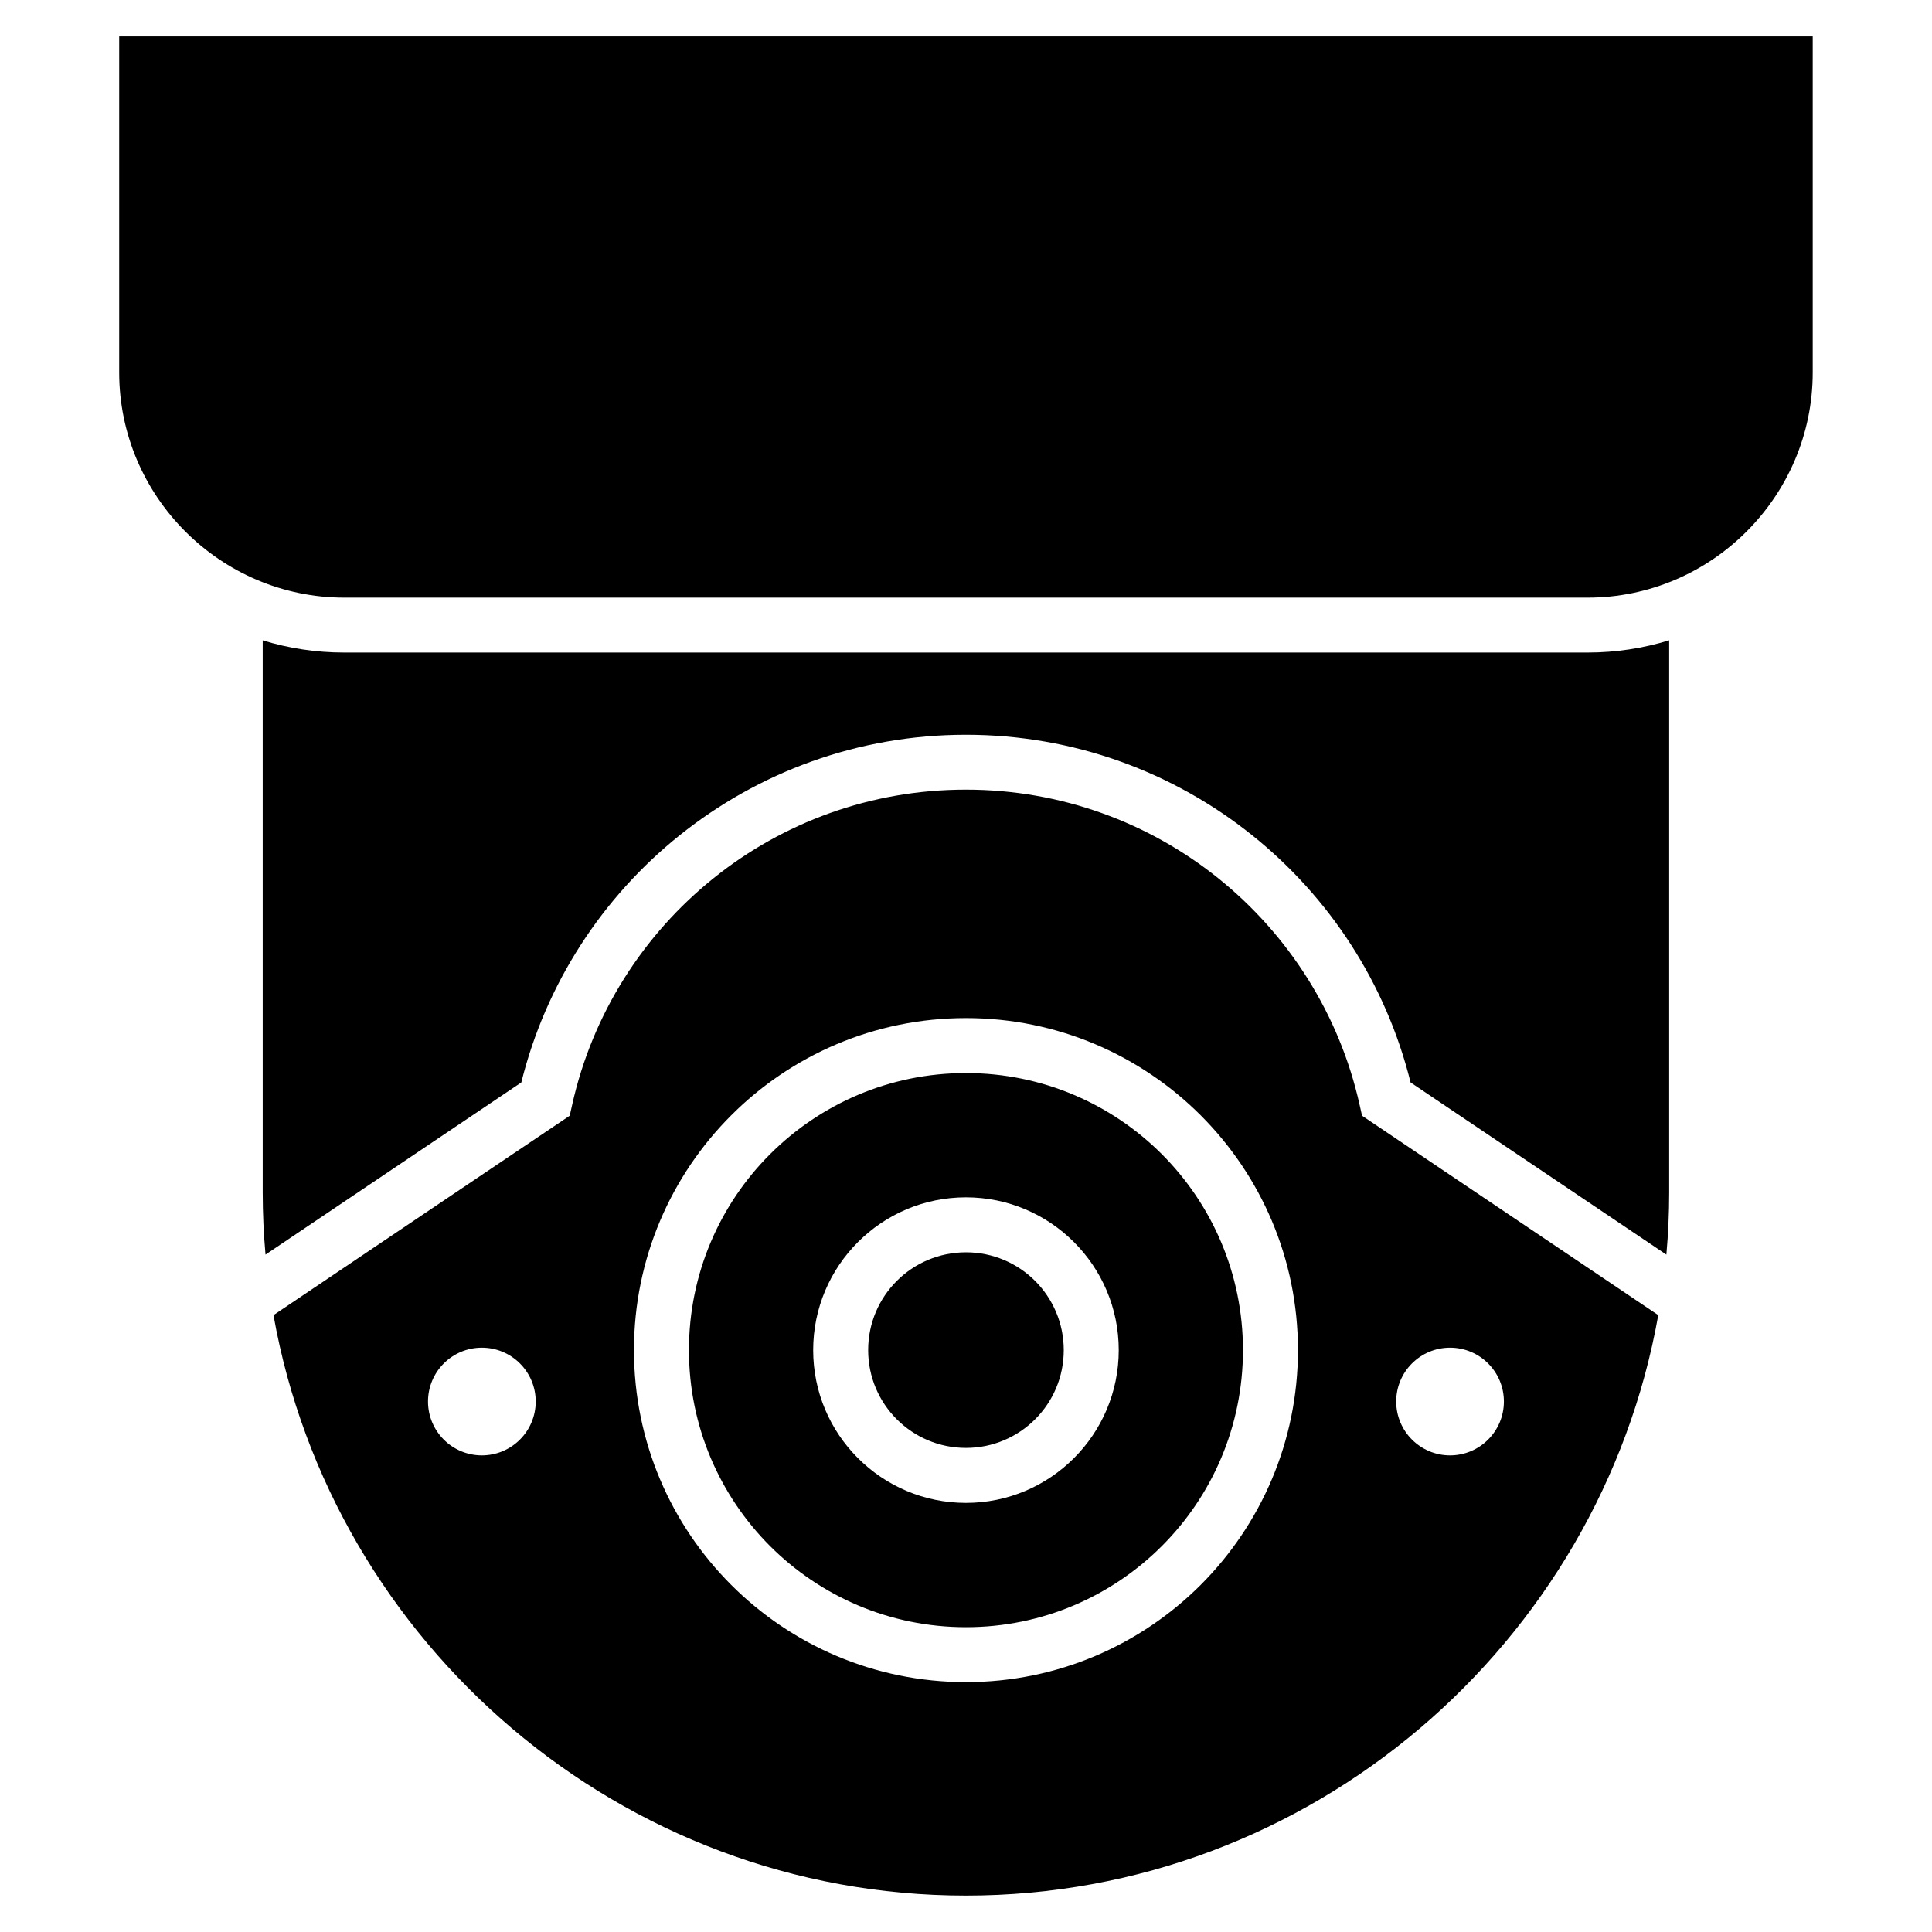
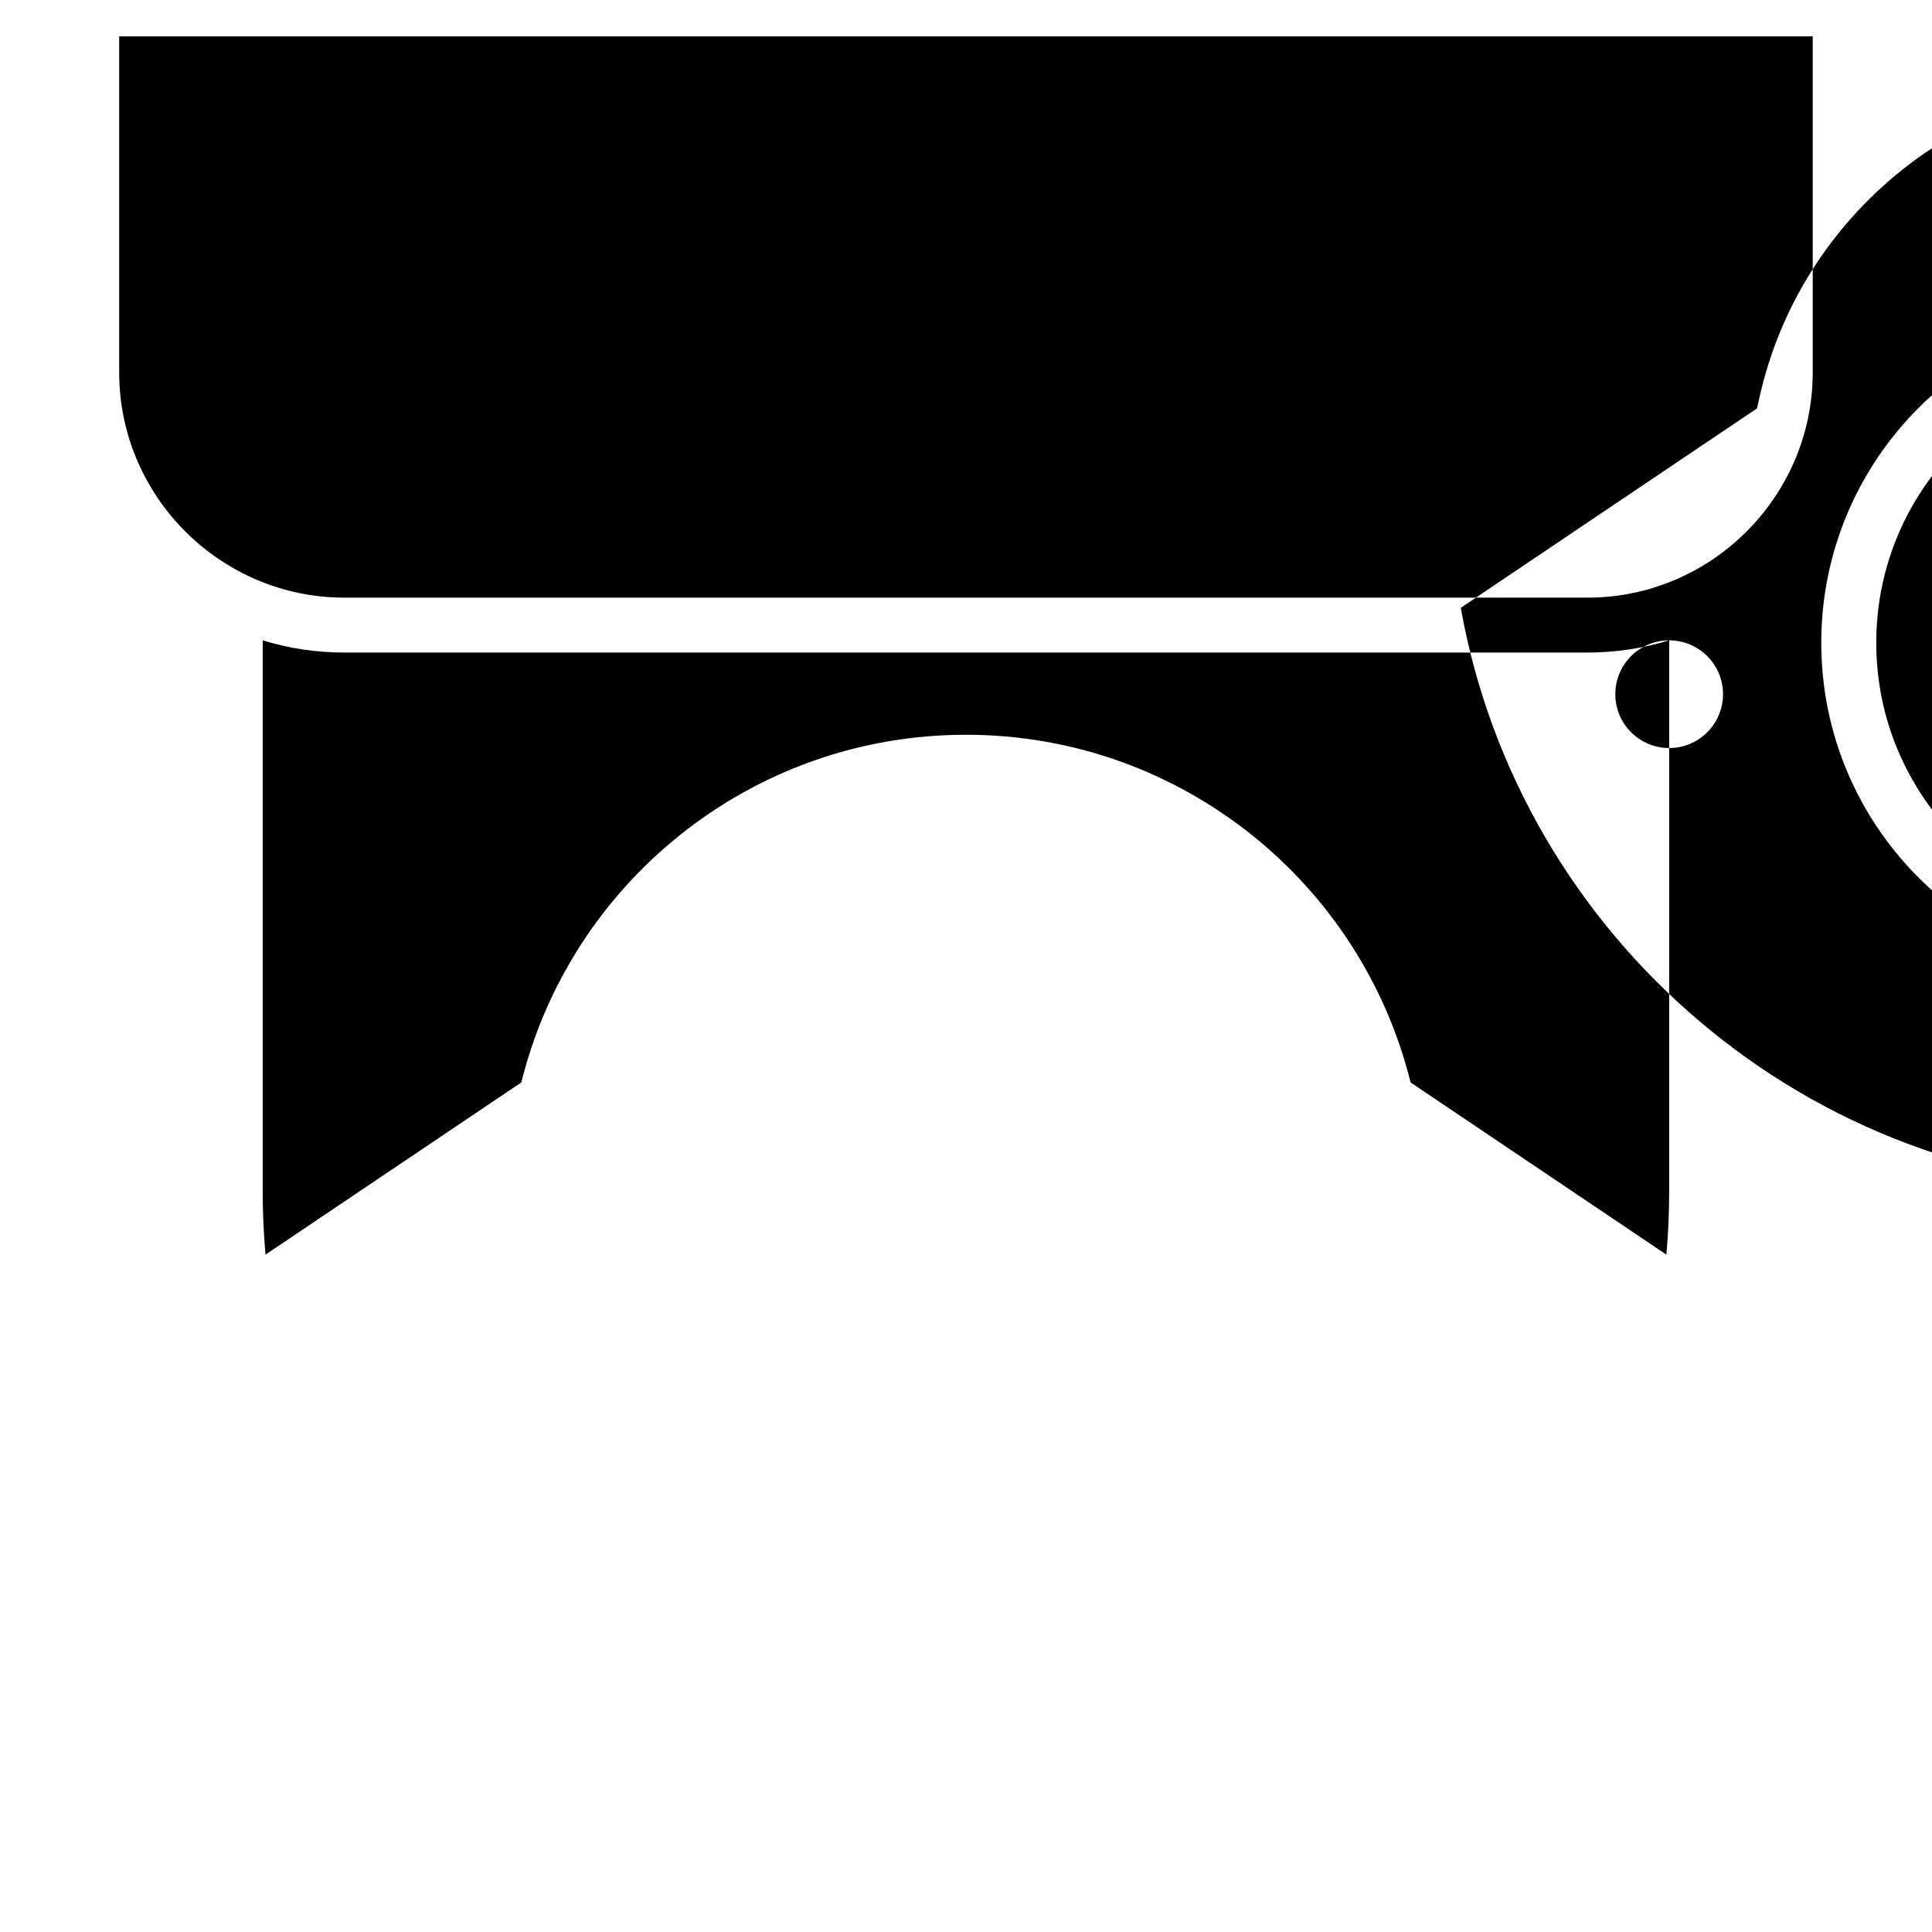
<svg xmlns="http://www.w3.org/2000/svg" fill="#000000" width="800px" height="800px" version="1.1" viewBox="144 144 512 512">
-   <path d="m624.39 153.64v89.07c0 32.812-26.844 59.672-59.672 59.672h-329.46c-32.812 0-59.672-26.844-59.672-59.672v-89.07zm-38.043 160.06v146.31c0 5.547-0.258 11.047-0.742 16.477l-67.789-45.629c-6.5-26.254-21.523-49.121-41.957-65.492-20.797-16.672-47.188-26.648-75.875-26.648s-55.062 9.977-75.875 26.648c-20.434 16.367-35.457 39.254-41.957 65.492l-67.789 45.629c-0.484-5.426-0.742-10.914-0.742-16.477v-146.31c6.848 2.102 14.102 3.234 21.613 3.234h329.46c7.512 0 14.766-1.133 21.613-3.234zm-314.65 187.45c7.875 0 14.27 6.379 14.27 14.27 0 7.875-6.394 14.27-14.27 14.27s-14.27-6.394-14.27-14.27c0-7.891 6.394-14.27 14.27-14.27zm256.58 0c-7.875 0-14.27 6.379-14.27 14.27 0 7.875 6.394 14.27 14.27 14.27s14.27-6.394 14.27-14.27c0-7.891-6.394-14.27-14.27-14.27zm-128.29-87.348c24.289 0 46.297 9.855 62.211 25.77 15.93 15.93 25.77 37.922 25.77 62.211 0 24.289-9.855 46.297-25.77 62.227-15.93 15.914-37.922 25.77-62.211 25.77-24.289 0-46.297-9.855-62.211-25.77-15.93-15.93-25.77-37.922-25.77-62.227 0-24.289 9.855-46.297 25.77-62.211 15.914-15.93 37.922-25.77 62.211-25.77zm0 47.504c11.184 0 21.297 4.535 28.625 11.863 7.332 7.332 11.863 17.457 11.863 28.625 0 11.184-4.535 21.297-11.863 28.625-7.332 7.332-17.441 11.863-28.625 11.863-11.184 0-21.297-4.535-28.625-11.863-7.332-7.332-11.863-17.441-11.863-28.625 0-11.168 4.535-21.297 11.863-28.625 7.332-7.332 17.441-11.863 28.625-11.863zm18.332 22.156c-4.684-4.684-11.168-7.586-18.332-7.586-7.164 0-13.648 2.902-18.332 7.586-4.699 4.699-7.586 11.168-7.586 18.332s2.902 13.648 7.586 18.332 11.168 7.586 18.332 7.586c7.164 0 13.648-2.902 18.332-7.586 4.699-4.699 7.586-11.168 7.586-18.332s-2.902-13.633-7.586-18.332zm33.586-33.586c-13.285-13.285-31.648-21.508-51.918-21.508-20.285 0-38.633 8.223-51.918 21.508-13.285 13.285-21.492 31.648-21.492 51.918 0 20.285 8.223 38.633 21.492 51.918 13.285 13.285 31.648 21.508 51.918 21.508 20.285 0 38.633-8.223 51.918-21.508s21.492-31.648 21.492-51.918-8.223-38.633-21.492-51.918zm131.55 42.652c-15.508 87.133-92.078 153.82-183.49 153.82-91.414 0-167.98-66.699-183.49-153.82l78.504-52.855 0.637-2.84c5.352-24.137 18.906-45.223 37.574-60.172 18.273-14.645 41.488-23.398 66.777-23.398 25.285 0 48.504 8.766 66.777 23.398 18.668 14.965 32.207 36.047 37.574 60.172l0.637 2.84 78.504 52.855z" fill-rule="evenodd" />
+   <path d="m624.39 153.64v89.07c0 32.812-26.844 59.672-59.672 59.672h-329.46c-32.812 0-59.672-26.844-59.672-59.672v-89.07zm-38.043 160.06v146.31c0 5.547-0.258 11.047-0.742 16.477l-67.789-45.629c-6.5-26.254-21.523-49.121-41.957-65.492-20.797-16.672-47.188-26.648-75.875-26.648s-55.062 9.977-75.875 26.648c-20.434 16.367-35.457 39.254-41.957 65.492l-67.789 45.629c-0.484-5.426-0.742-10.914-0.742-16.477v-146.31c6.848 2.102 14.102 3.234 21.613 3.234h329.46c7.512 0 14.766-1.133 21.613-3.234zc7.875 0 14.27 6.379 14.27 14.27 0 7.875-6.394 14.27-14.27 14.27s-14.27-6.394-14.27-14.27c0-7.891 6.394-14.27 14.27-14.27zm256.58 0c-7.875 0-14.27 6.379-14.27 14.27 0 7.875 6.394 14.27 14.27 14.27s14.27-6.394 14.27-14.27c0-7.891-6.394-14.27-14.27-14.27zm-128.29-87.348c24.289 0 46.297 9.855 62.211 25.77 15.93 15.93 25.77 37.922 25.77 62.211 0 24.289-9.855 46.297-25.77 62.227-15.93 15.914-37.922 25.77-62.211 25.77-24.289 0-46.297-9.855-62.211-25.77-15.93-15.93-25.77-37.922-25.77-62.227 0-24.289 9.855-46.297 25.77-62.211 15.914-15.93 37.922-25.77 62.211-25.77zm0 47.504c11.184 0 21.297 4.535 28.625 11.863 7.332 7.332 11.863 17.457 11.863 28.625 0 11.184-4.535 21.297-11.863 28.625-7.332 7.332-17.441 11.863-28.625 11.863-11.184 0-21.297-4.535-28.625-11.863-7.332-7.332-11.863-17.441-11.863-28.625 0-11.168 4.535-21.297 11.863-28.625 7.332-7.332 17.441-11.863 28.625-11.863zm18.332 22.156c-4.684-4.684-11.168-7.586-18.332-7.586-7.164 0-13.648 2.902-18.332 7.586-4.699 4.699-7.586 11.168-7.586 18.332s2.902 13.648 7.586 18.332 11.168 7.586 18.332 7.586c7.164 0 13.648-2.902 18.332-7.586 4.699-4.699 7.586-11.168 7.586-18.332s-2.902-13.633-7.586-18.332zm33.586-33.586c-13.285-13.285-31.648-21.508-51.918-21.508-20.285 0-38.633 8.223-51.918 21.508-13.285 13.285-21.492 31.648-21.492 51.918 0 20.285 8.223 38.633 21.492 51.918 13.285 13.285 31.648 21.508 51.918 21.508 20.285 0 38.633-8.223 51.918-21.508s21.492-31.648 21.492-51.918-8.223-38.633-21.492-51.918zm131.55 42.652c-15.508 87.133-92.078 153.82-183.49 153.82-91.414 0-167.98-66.699-183.49-153.82l78.504-52.855 0.637-2.84c5.352-24.137 18.906-45.223 37.574-60.172 18.273-14.645 41.488-23.398 66.777-23.398 25.285 0 48.504 8.766 66.777 23.398 18.668 14.965 32.207 36.047 37.574 60.172l0.637 2.84 78.504 52.855z" fill-rule="evenodd" />
</svg>